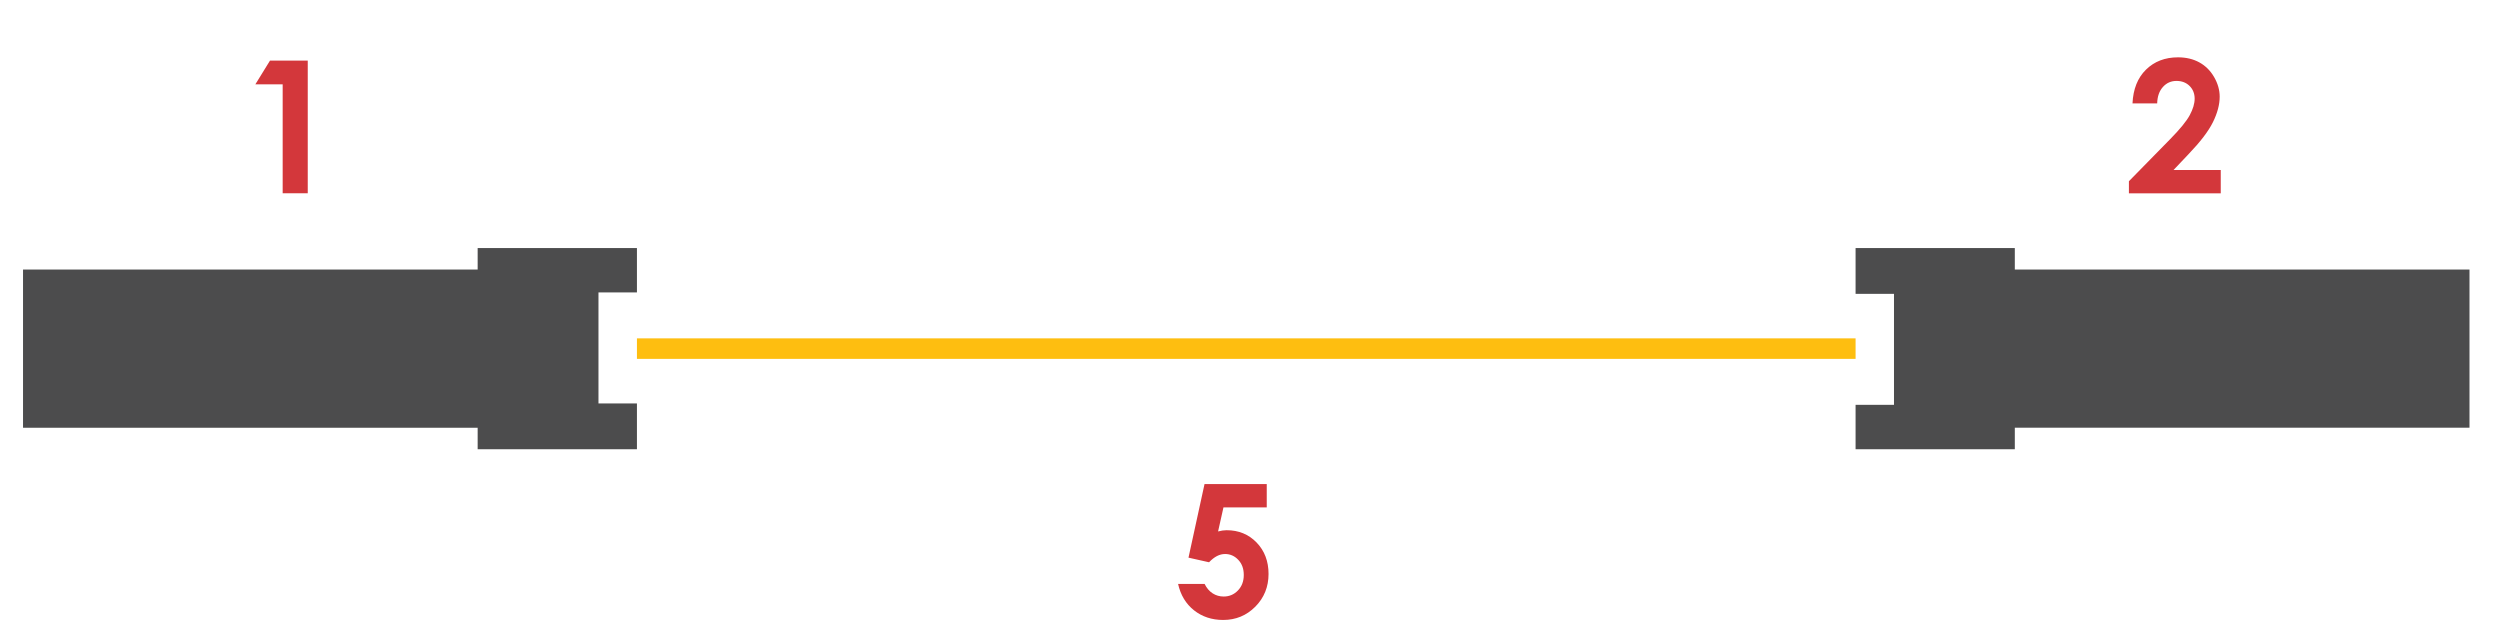
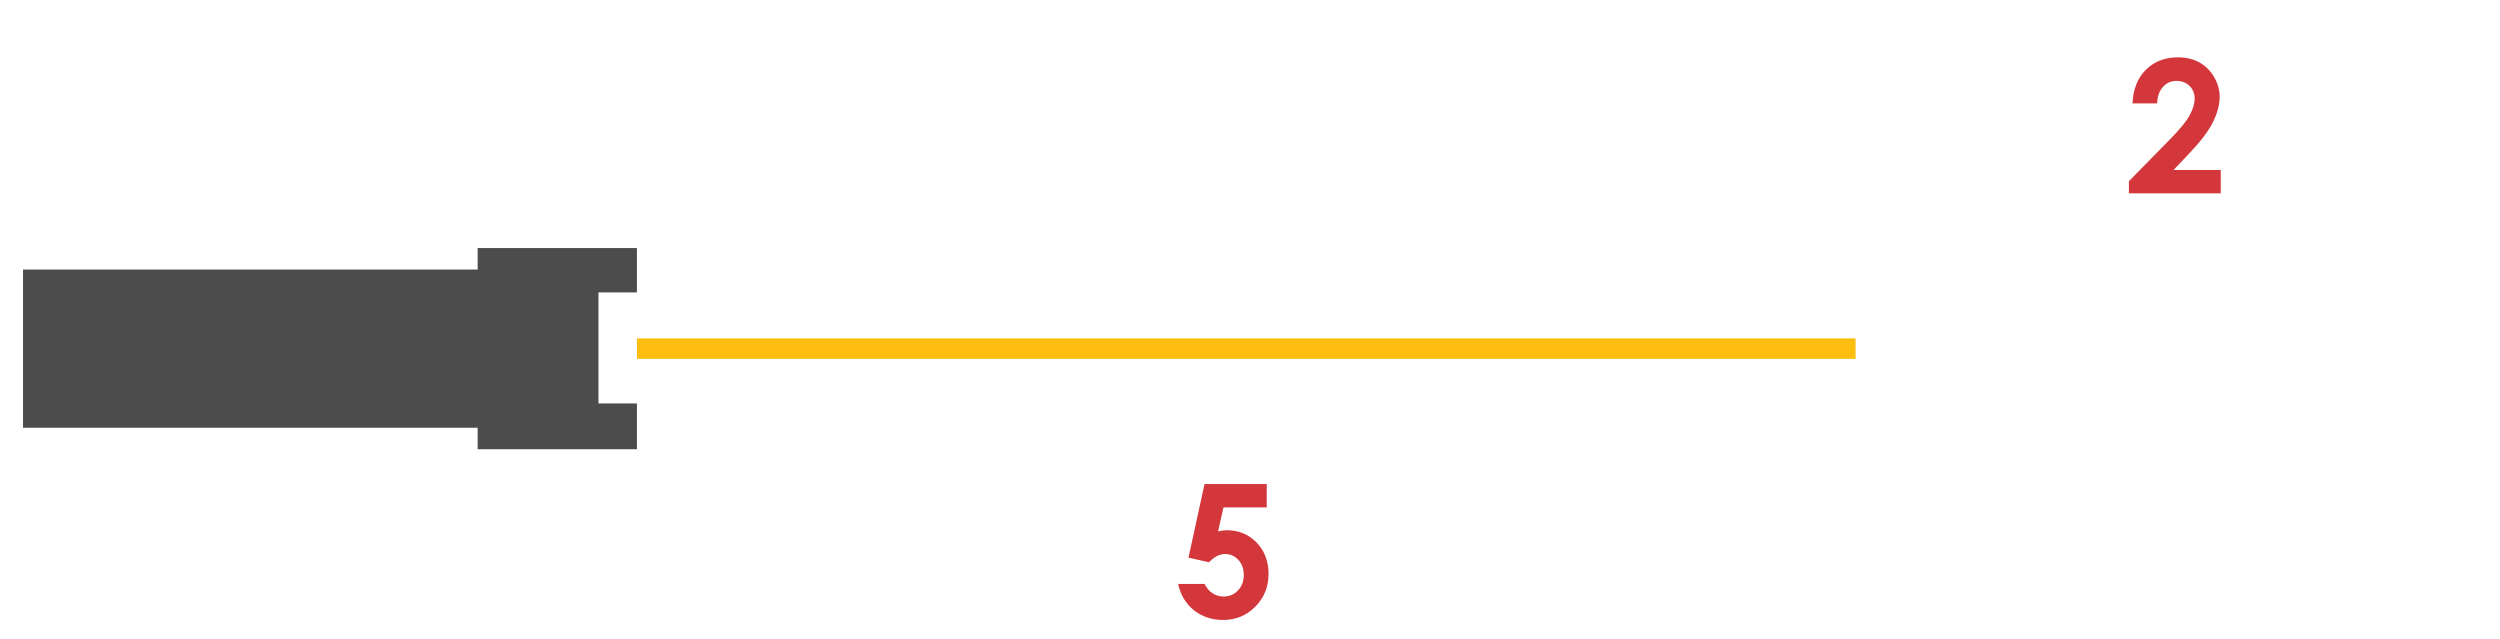
<svg xmlns="http://www.w3.org/2000/svg" id="a" viewBox="0 0 487.49 124.69">
  <polygon points="124.2 57.02 124.2 48.37 93.14 48.37 93.14 52.56 4.49 52.56 4.49 83.41 93.14 83.41 93.14 87.6 124.2 87.6 124.2 78.67 116.7 78.67 116.7 57.02 124.2 57.02" fill="#4c4c4d" />
-   <polygon points="361.83 78.94 361.83 87.6 392.88 87.6 392.88 83.4 481.54 83.4 481.54 52.56 392.88 52.56 392.88 48.37 361.83 48.37 361.83 57.3 369.32 57.3 369.32 78.94 361.83 78.94" fill="#4c4c4d" />
  <line x1="124.2" y1="67.98" x2="361.83" y2="67.98" fill="none" stroke="#febe10" stroke-miterlimit="10" stroke-width="4" />
-   <path d="m52.64,11.82h7.37v25.86h-4.89v-21.23h-5.33l2.85-4.62Z" fill="#d3373b" />
  <path d="m234.9,94.39h12.11v4.55h-8.44l-1.05,4.69c.29-.08.58-.14.86-.18s.55-.06.81-.06c2.34,0,4.29.8,5.84,2.4s2.33,3.65,2.33,6.14-.86,4.64-2.58,6.37-3.81,2.59-6.27,2.59c-2.2,0-4.1-.63-5.68-1.88s-2.62-2.97-3.11-5.15h5.17c.4.81.92,1.42,1.57,1.84s1.37.62,2.15.62c1.09,0,2.02-.39,2.78-1.18s1.14-1.79,1.14-3.02-.35-2.18-1.06-2.94-1.57-1.15-2.58-1.15c-.54,0-1.07.13-1.59.4s-1.03.67-1.54,1.21l-4.01-.9,3.13-14.36Z" fill="#d3373b" />
  <path d="m420.63,20.16h-4.8c.13-2.79,1-4.98,2.63-6.58s3.71-2.4,6.25-2.4c1.57,0,2.96.33,4.16.99s2.16,1.62,2.88,2.87,1.08,2.52,1.08,3.81c0,1.54-.44,3.19-1.31,4.96-.87,1.77-2.47,3.86-4.79,6.28l-2.9,3.06h9.21v4.55h-17.91v-2.36l8-8.16c1.93-1.96,3.22-3.53,3.86-4.72s.96-2.26.96-3.23-.33-1.82-.99-2.47-1.51-.98-2.56-.98-1.93.39-2.64,1.18-1.08,1.85-1.12,3.2Z" fill="#d3373b" />
</svg>